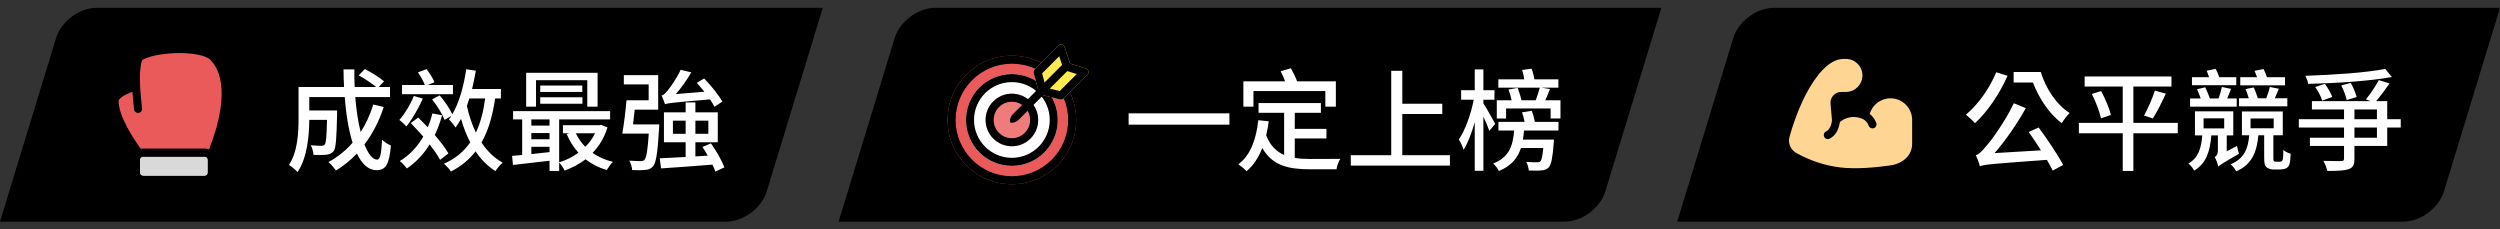
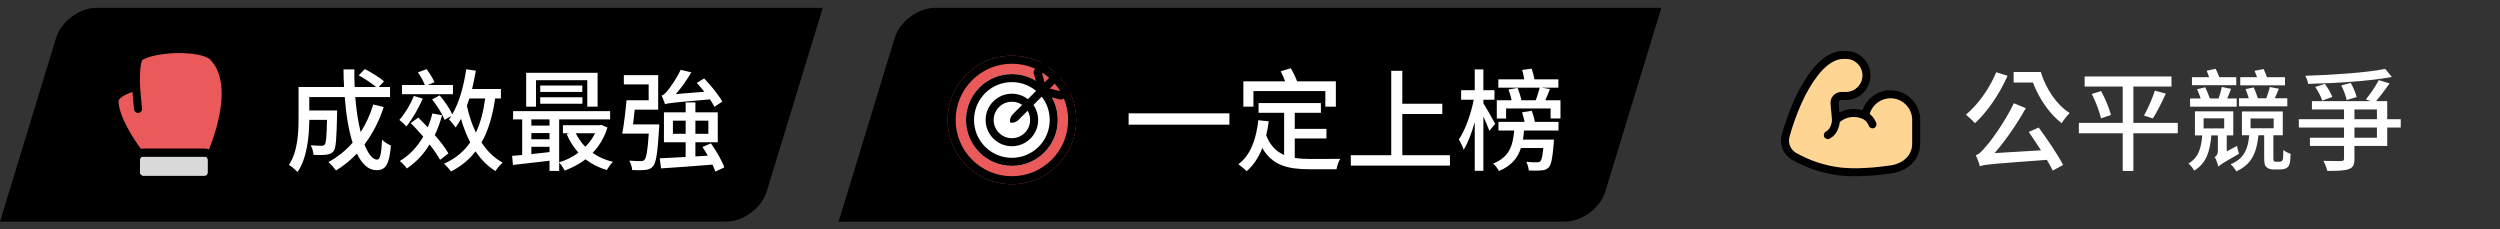
<svg xmlns="http://www.w3.org/2000/svg" width="316" height="29" viewBox="0 0 316 29" fill="none">
  <rect x="0" y="0" width="316" height="29" fill="#333333" stroke="none" />
  <path d="M7.084 4.81C7.729 2.697 10.043 0.984 12.252 0.984H104L96.916 24.19C96.271 26.303 93.957 28.016 91.748 28.016H-0L7.084 4.81Z" fill="black" />
  <path fill-rule="evenodd" clip-rule="evenodd" d="M25.887 19.793H18.075C17.859 19.793 17.684 19.968 17.684 20.184V21.844C17.684 22.059 17.859 22.234 18.075 22.234H25.887C26.103 22.234 26.278 22.059 26.278 21.844V20.184C26.278 19.968 26.103 19.793 25.887 19.793Z" fill="#D9D9D9" />
  <path fill-rule="evenodd" clip-rule="evenodd" d="M27.298 6.832C25.616 5.11 18.926 5.527 17.31 6.832C16.791 7.251 16.637 8.727 16.673 10.571C15.502 10.938 13.973 11.634 13.973 12.764C13.973 14.889 15.765 17.725 16.938 19.355C16.769 19.587 16.668 19.874 16.668 20.184V21.844C16.668 22.62 17.298 23.25 18.075 23.25H25.887C26.664 23.25 27.293 22.62 27.293 21.844V20.184C27.293 20 27.258 19.825 27.194 19.664C28.308 17.013 30.648 10.261 27.298 6.832ZM25.887 18.777C26.075 18.777 26.254 18.814 26.418 18.881C26.923 17.623 27.583 15.708 27.872 13.713C28.227 11.255 27.977 8.979 26.572 7.541C26.369 7.334 25.884 7.088 25.051 6.917C24.257 6.754 23.293 6.687 22.305 6.712C21.318 6.737 20.344 6.851 19.536 7.031C18.726 7.211 18.21 7.429 17.98 7.598C17.971 7.614 17.955 7.646 17.935 7.698C17.883 7.831 17.831 8.035 17.788 8.319C17.708 8.842 17.676 9.53 17.686 10.335C17.69 10.361 17.692 10.387 17.692 10.413C17.699 10.937 17.764 11.755 17.829 12.456C17.861 12.803 17.893 13.117 17.916 13.344C17.928 13.457 17.938 13.549 17.945 13.612C17.948 13.644 17.951 13.668 17.953 13.685L17.956 13.71C17.987 13.988 17.786 14.239 17.508 14.271C17.229 14.302 16.978 14.101 16.946 13.823L16.946 13.823L16.943 13.796C16.942 13.779 16.939 13.754 16.935 13.722C16.928 13.658 16.918 13.565 16.906 13.45C16.882 13.22 16.85 12.902 16.817 12.55C16.79 12.256 16.762 11.935 16.738 11.618C16.268 11.78 15.805 11.982 15.457 12.22C15.025 12.514 14.988 12.705 14.988 12.764C14.988 13.665 15.421 14.854 16.082 16.096C16.627 17.12 17.274 18.086 17.794 18.805C17.885 18.787 17.979 18.777 18.075 18.777H25.887ZM17.684 20.184C17.684 20.172 17.684 20.161 17.685 20.15C17.702 19.95 17.87 19.793 18.075 19.793H25.887C26.103 19.793 26.278 19.968 26.278 20.184V21.844C26.278 22.059 26.103 22.234 25.887 22.234H18.075C17.859 22.234 17.684 22.059 17.684 21.844V20.184Z" fill="black" />
  <path d="M26.418 18.881C26.254 18.814 26.075 18.777 25.887 18.777H22.508C22.49 18.777 22.472 18.777 22.454 18.777H18.075C17.979 18.777 17.885 18.787 17.794 18.805C17.274 18.086 16.627 17.12 16.082 16.096C15.421 14.854 14.988 13.665 14.988 12.764C14.988 12.705 15.025 12.514 15.457 12.22C15.805 11.982 16.268 11.78 16.738 11.618C16.741 11.658 16.744 11.697 16.747 11.737C16.769 12.014 16.794 12.293 16.817 12.55C16.85 12.902 16.882 13.22 16.906 13.45C16.918 13.565 16.928 13.658 16.935 13.722C16.939 13.754 16.942 13.779 16.943 13.796C16.944 13.8 16.944 13.804 16.945 13.807L16.945 13.808C16.945 13.811 16.945 13.814 16.946 13.816L16.946 13.823L16.946 13.823C16.978 14.101 17.229 14.302 17.508 14.271C17.786 14.239 17.987 13.988 17.956 13.71L17.953 13.685C17.951 13.668 17.948 13.644 17.945 13.612C17.938 13.549 17.928 13.457 17.916 13.344C17.893 13.117 17.861 12.803 17.829 12.456C17.764 11.755 17.699 10.937 17.692 10.413C17.692 10.387 17.69 10.361 17.686 10.335C17.676 9.53 17.708 8.842 17.788 8.319C17.831 8.035 17.883 7.831 17.935 7.698C17.955 7.646 17.971 7.614 17.98 7.598C17.98 7.598 17.98 7.598 17.98 7.598C18.21 7.429 18.726 7.211 19.536 7.031C20.301 6.861 21.215 6.749 22.146 6.717C22.199 6.715 22.252 6.713 22.305 6.712C22.675 6.703 23.043 6.706 23.399 6.723C23.992 6.751 24.555 6.815 25.051 6.917C25.103 6.927 25.154 6.938 25.203 6.95C25.944 7.118 26.381 7.347 26.572 7.541C26.747 7.721 26.905 7.914 27.046 8.119C28.03 9.551 28.183 11.562 27.872 13.713C27.583 15.708 26.923 17.623 26.418 18.881Z" fill="#EB5A5A" />
  <path d="M47.186 13.206L48.502 13.528C47.914 15.334 47.088 16.916 46.066 18.26C46.542 19.45 47.088 20.178 47.676 20.178C48.04 20.178 48.208 19.464 48.292 17.658C48.6 17.966 49.062 18.26 49.412 18.386C49.202 20.85 48.726 21.508 47.578 21.508C46.556 21.508 45.744 20.724 45.114 19.408C44.316 20.248 43.434 20.962 42.468 21.55C42.272 21.27 41.81 20.724 41.516 20.486C42.678 19.842 43.714 19.03 44.568 18.036C44.064 16.454 43.742 14.452 43.574 12.268H39.094V13.962H42.608V14.466C42.538 17.504 42.468 18.708 42.174 19.1C41.922 19.394 41.656 19.506 41.278 19.548C40.928 19.604 40.298 19.604 39.626 19.576C39.598 19.198 39.472 18.694 39.276 18.358C39.85 18.414 40.396 18.428 40.62 18.428C40.816 18.428 40.956 18.386 41.054 18.26C41.208 18.064 41.292 17.266 41.334 15.152H39.094C39.08 17.14 38.842 19.94 37.61 21.746C37.386 21.48 36.812 21.018 36.518 20.85C37.638 19.17 37.736 16.762 37.736 14.956V10.994H43.49C43.448 10.266 43.42 9.51 43.42 8.768H44.792C44.778 9.524 44.792 10.266 44.834 10.994H47.536C46.99 10.532 46.08 9.93 45.338 9.524L46.122 8.726C46.948 9.16 47.998 9.804 48.544 10.28L47.872 10.994H49.3V12.268H44.904C45.044 13.934 45.268 15.446 45.59 16.692C46.262 15.656 46.78 14.494 47.186 13.206ZM57.252 10.742V11.904H50.812V10.742H53.696C53.528 10.266 53.164 9.636 52.828 9.146L53.92 8.74C54.312 9.244 54.732 9.93 54.914 10.392L54.074 10.742H57.252ZM52.31 12.128L53.444 12.464C52.898 13.696 52.1 15.082 51.372 15.978C51.176 15.754 50.742 15.348 50.476 15.166C51.176 14.368 51.876 13.22 52.31 12.128ZM56.678 19.394L55.628 20.206C55.334 19.66 54.872 18.974 54.298 18.26C53.542 19.506 52.576 20.514 51.428 21.298C51.26 21.06 50.812 20.556 50.532 20.36C51.764 19.618 52.758 18.554 53.5 17.266C52.968 16.664 52.422 16.062 51.918 15.558L52.87 14.858C53.248 15.236 53.654 15.656 54.074 16.09C54.298 15.544 54.494 14.97 54.648 14.34L55.88 14.564C55.628 15.474 55.32 16.314 54.956 17.07C55.67 17.896 56.314 18.722 56.678 19.394ZM61.326 12.45H59.324C59.212 12.772 59.114 13.066 59.016 13.374C59.268 14.578 59.66 15.726 60.15 16.762C60.724 15.544 61.102 14.13 61.326 12.45ZM63.314 12.45H62.586C62.25 14.69 61.718 16.524 60.864 18.008C61.578 19.1 62.474 19.982 63.538 20.556C63.23 20.808 62.838 21.284 62.628 21.62C61.634 21.018 60.808 20.164 60.108 19.128C59.31 20.178 58.288 21.018 57 21.676C56.846 21.424 56.384 20.92 56.118 20.696C57.56 20.052 58.638 19.156 59.436 17.994C58.974 17.098 58.582 16.104 58.274 15.026C58.05 15.418 57.826 15.782 57.588 16.118C57.42 15.852 57 15.334 56.748 15.096C56.86 14.956 56.958 14.816 57.042 14.662L56.188 15.152C55.936 14.452 55.25 13.36 54.62 12.562L55.572 12.058C56.202 12.786 56.874 13.766 57.168 14.452C58.05 12.954 58.61 10.896 58.932 8.754L60.15 8.936C60.01 9.72 59.842 10.504 59.674 11.246H63.314V12.45ZM67.752 10.14V13.486H66.506V9.202H75.536V13.486H74.234V10.14H67.752ZM68.284 13.108V12.296H73.618V13.108H68.284ZM68.284 10.812H73.604V11.624H68.284V10.812ZM75.214 16.846H72.778C73.086 17.462 73.478 18.05 73.982 18.554C74.486 18.064 74.906 17.476 75.214 16.846ZM67.164 18.554V19.478C67.892 19.408 68.676 19.324 69.46 19.226V18.554H67.164ZM69.46 15.096H67.164V15.88H69.46V15.096ZM67.164 16.818V17.602H69.46V16.818H67.164ZM75.984 15.782L76.782 16.104C76.39 17.406 75.732 18.47 74.906 19.324C75.648 19.842 76.502 20.234 77.482 20.458C77.202 20.696 76.88 21.186 76.698 21.494C75.69 21.2 74.78 20.724 74.01 20.136C73.212 20.752 72.316 21.214 71.364 21.564C71.224 21.256 70.944 20.808 70.678 20.556V21.606H69.46V20.318C67.78 20.5 66.114 20.696 64.84 20.85L64.728 19.702C65.106 19.674 65.54 19.632 66.002 19.59V15.096H64.854V14.046H77.118V15.096H70.678V20.514C71.546 20.262 72.386 19.842 73.114 19.296C72.498 18.624 71.994 17.826 71.63 16.944L71.966 16.846H71.154V15.824H75.774L75.984 15.782ZM91.3 12.842L90.306 13.5C90.166 13.22 89.97 12.898 89.746 12.562C85.042 12.968 84.44 13.024 84.062 13.178C83.992 12.94 83.768 12.38 83.628 12.072C83.866 12.016 84.104 11.806 84.356 11.484C84.636 11.162 85.504 9.986 86.036 8.824L87.38 9.146C86.82 10.112 86.12 11.106 85.42 11.89L89.032 11.596C88.71 11.19 88.374 10.826 88.08 10.476L89.004 9.916C89.858 10.798 90.852 12.016 91.3 12.842ZM80.016 15.726H83.334C83.334 15.726 83.32 16.076 83.306 16.244C83.124 19.352 82.928 20.584 82.536 21.032C82.27 21.34 81.976 21.438 81.556 21.48C81.192 21.522 80.562 21.536 79.904 21.494C79.89 21.144 79.736 20.64 79.54 20.304C80.156 20.36 80.73 20.36 80.968 20.36C81.192 20.36 81.332 20.346 81.458 20.206C81.696 19.954 81.864 19.058 82.004 16.888H78.658C78.854 15.782 79.078 14.032 79.19 12.674H81.99V10.672H78.854V9.496H83.194V13.864H80.226C80.156 14.494 80.086 15.138 80.016 15.726ZM85.056 16.916H86.666V15.25H85.056V16.916ZM89.536 15.25H87.898V16.916H89.536V15.25ZM91.552 21.158L90.418 21.69C90.334 21.424 90.208 21.13 90.054 20.808C87.716 21.004 85.28 21.172 83.558 21.284L83.39 20.01C84.272 19.968 85.42 19.912 86.666 19.842V17.98H83.922V14.2H86.666V12.94H87.898V14.2H90.726V17.98H87.898V19.772L89.466 19.674C89.242 19.296 89.018 18.918 88.794 18.582L89.858 18.12C90.544 19.072 91.272 20.332 91.552 21.158Z" fill="white" />
  <path d="M113.084 4.81C113.729 2.697 116.043 0.984 118.252 0.984H210L202.916 24.19C202.271 26.303 199.957 28.016 197.748 28.016H106L113.084 4.81Z" fill="black" />
  <path d="M136.027 15.164C136.027 19.651 132.39 23.289 127.902 23.289C123.415 23.289 119.777 19.651 119.777 15.164C119.777 10.677 123.415 7.039 127.902 7.039C132.39 7.039 136.027 10.677 136.027 15.164Z" fill="#EB5A5A" />
  <path fill-rule="evenodd" clip-rule="evenodd" d="M127.902 22.273C131.829 22.273 135.012 19.09 135.012 15.164C135.012 11.238 131.829 8.055 127.902 8.055C123.976 8.055 120.793 11.238 120.793 15.164C120.793 19.09 123.976 22.273 127.902 22.273ZM127.902 23.289C132.39 23.289 136.027 19.651 136.027 15.164C136.027 10.677 132.39 7.039 127.902 7.039C123.415 7.039 119.777 10.677 119.777 15.164C119.777 19.651 123.415 23.289 127.902 23.289Z" fill="black" />
  <path d="M133.703 15.164C133.703 18.368 131.106 20.965 127.902 20.965C124.699 20.965 122.102 18.368 122.102 15.164C122.102 11.96 124.699 9.363 127.902 9.363C131.106 9.363 133.703 11.96 133.703 15.164Z" fill="white" />
  <path fill-rule="evenodd" clip-rule="evenodd" d="M127.902 19.949C130.545 19.949 132.688 17.807 132.688 15.164C132.688 12.521 130.545 10.379 127.902 10.379C125.26 10.379 123.117 12.521 123.117 15.164C123.117 17.807 125.26 19.949 127.902 19.949ZM127.902 20.965C131.106 20.965 133.703 18.368 133.703 15.164C133.703 11.96 131.106 9.363 127.902 9.363C124.699 9.363 122.102 11.96 122.102 15.164C122.102 18.368 124.699 20.965 127.902 20.965Z" fill="black" />
-   <path d="M131.223 15.164C131.223 16.998 129.736 18.484 127.902 18.484C126.069 18.484 124.582 16.998 124.582 15.164C124.582 13.33 126.069 11.844 127.902 11.844C129.736 11.844 131.223 13.33 131.223 15.164Z" fill="#EF7B7B" />
  <path fill-rule="evenodd" clip-rule="evenodd" d="M127.902 17.469C129.175 17.469 130.207 16.437 130.207 15.164C130.207 13.891 129.175 12.859 127.902 12.859C126.629 12.859 125.598 13.891 125.598 15.164C125.598 16.437 126.629 17.469 127.902 17.469ZM127.902 18.484C129.736 18.484 131.223 16.998 131.223 15.164C131.223 13.33 129.736 11.844 127.902 11.844C126.069 11.844 124.582 13.33 124.582 15.164C124.582 16.998 126.069 18.484 127.902 18.484Z" fill="black" />
-   <path d="M133.796 5.765C134.043 5.517 134.464 5.618 134.573 5.95L135.257 8.03L137.266 8.662C137.601 8.768 137.705 9.192 137.456 9.441L134.447 12.45C134.331 12.566 134.161 12.613 134.001 12.573L131.376 11.911L130.661 9.231C130.618 9.069 130.664 8.897 130.782 8.778L133.796 5.765Z" fill="#FFEB50" />
  <path fill-rule="evenodd" clip-rule="evenodd" d="M134.907 8.985L132.696 11.196L133.948 11.512L136.1 9.36L134.907 8.985ZM131.859 12.033L134.001 12.573C134.161 12.613 134.33 12.566 134.447 12.45L137.456 9.441C137.705 9.192 137.601 8.768 137.265 8.662L135.256 8.03L134.572 5.95C134.463 5.618 134.043 5.517 133.796 5.764L130.782 8.778C130.663 8.897 130.617 9.069 130.66 9.231L131.201 11.255L128.025 14.431C127.789 14.666 127.655 14.983 127.649 15.316C127.648 15.432 127.742 15.526 127.858 15.524C128.19 15.519 128.508 15.384 128.743 15.149L131.859 12.033ZM132.03 10.425L131.723 9.274L133.885 7.111L134.246 8.209L132.03 10.425Z" fill="black" />
  <path d="M142.658 14.326H155.398V15.754H142.658V14.326ZM158.436 11.512V13.486H157.162V10.28H162.44C162.3 9.874 162.076 9.398 161.88 9.006L163.168 8.628C163.462 9.146 163.784 9.804 163.952 10.28H168.852V13.486H167.522V11.512H158.436ZM163.658 17.504V19.954C164.274 20.066 164.946 20.094 165.66 20.094C166.276 20.094 168.614 20.094 169.412 20.08C169.202 20.388 168.992 21.004 168.936 21.396H165.59C162.832 21.396 160.83 20.934 159.556 18.708C159.094 19.898 158.436 20.892 157.568 21.648C157.372 21.41 156.826 20.962 156.532 20.766C158.058 19.618 158.772 17.658 159.052 15.194L160.368 15.334C160.284 15.95 160.186 16.552 160.046 17.098C160.55 18.414 161.334 19.156 162.314 19.59V14.256H159.08V13.024H166.962V14.256H163.658V16.286H167.662V17.504H163.658ZM177.252 19.618H183.272V20.934H170.742V19.618H175.852V8.95H177.252V13.108H182.306V14.41H177.252V19.618ZM188.998 15.656L188.256 16.538C188.102 16.118 187.808 15.39 187.5 14.732V21.592H186.408V15.432C186.03 16.804 185.526 18.092 185.008 18.932C184.882 18.554 184.616 17.966 184.392 17.63C185.19 16.51 185.932 14.396 186.282 12.604H184.686V11.4H186.408V8.768H187.5V11.4H188.9V12.604H187.5V13.066C187.822 13.542 188.774 15.236 188.998 15.656ZM192.386 14.2L193.604 14.004C193.786 14.438 193.94 14.998 194.01 15.404H196.992V16.496H192.638C192.61 16.902 192.554 17.28 192.498 17.644H196.418C196.418 17.644 196.404 17.952 196.39 18.12C196.236 19.996 196.082 20.822 195.746 21.172C195.494 21.424 195.228 21.508 194.836 21.536C194.514 21.578 193.884 21.578 193.24 21.55C193.212 21.214 193.086 20.752 192.918 20.458C193.492 20.514 194.038 20.514 194.248 20.514C194.472 20.514 194.598 20.5 194.71 20.388C194.85 20.234 194.976 19.758 195.074 18.708H192.246C191.826 19.996 191.028 20.962 189.46 21.62C189.334 21.326 188.984 20.878 188.732 20.668C190.748 19.87 191.224 18.484 191.392 16.496H189.404V15.404H192.708C192.638 15.026 192.512 14.564 192.386 14.2ZM195.326 12.674H197.244V14.97H195.998V13.71H190.37V14.984H189.194V12.674H191.07C190.986 12.268 190.832 11.722 190.678 11.316L191.826 11.106C192.022 11.596 192.232 12.268 192.316 12.674H194.108C194.318 12.17 194.5 11.54 194.626 11.078H189.39V10.028H192.666C192.596 9.636 192.512 9.202 192.4 8.838L193.59 8.684C193.758 9.09 193.884 9.608 193.954 10.028H196.978V11.078H194.808L195.914 11.26C195.718 11.75 195.522 12.254 195.326 12.674Z" fill="white" />
-   <path d="M219.084 4.81C219.729 2.697 222.043 0.984 224.252 0.984H316L308.916 24.19C308.271 26.303 305.957 28.016 303.748 28.016H212L219.084 4.81Z" fill="black" />
  <path fill-rule="evenodd" clip-rule="evenodd" d="M235.122 13.863C234.859 13.805 234.586 13.774 234.306 13.774C234.305 13.774 234.304 13.774 234.304 13.774L234.302 13.774L234.248 13.774C234.247 13.774 234.246 13.774 234.244 13.774C233.611 13.784 233.016 13.952 232.497 14.238L232.39 13.018C232.372 12.813 232.534 12.636 232.74 12.636L233.335 12.636C233.336 12.636 233.338 12.636 233.339 12.636L233.373 12.636C233.374 12.636 233.376 12.636 233.377 12.636C235.066 12.608 236.426 11.23 236.426 9.535C236.426 7.822 235.038 6.434 233.326 6.434H233.05C231.115 6.434 229.389 7.968 227.829 10.613C226.285 13.229 225.394 16.396 225.266 16.851L225.266 16.852C225.263 16.863 225.26 16.873 225.258 16.881C225.158 17.235 225.113 17.508 225.113 17.764C225.113 18.711 225.583 19.549 226.3 20.057C226.334 20.092 226.373 20.122 226.416 20.146C228.368 21.248 230.404 21.927 232.52 22.176C234.633 22.425 237.281 22.176 239.087 21.913C241.05 21.627 242.705 20.272 242.711 18.178L242.711 18.176V14.914C242.711 14.865 242.704 14.817 242.691 14.773C242.496 12.883 240.901 11.409 238.96 11.409C237.32 11.409 235.926 12.462 235.416 13.929C235.396 13.923 235.377 13.918 235.359 13.913C235.284 13.893 235.222 13.88 235.176 13.872C235.154 13.868 235.136 13.865 235.122 13.863ZM233.05 7.449C231.698 7.449 230.234 8.534 228.703 11.129C227.229 13.627 226.368 16.686 226.242 17.131L226.242 17.131C226.24 17.138 226.239 17.144 226.237 17.149L226.235 17.157C226.151 17.455 226.129 17.631 226.129 17.764C226.129 18.394 226.454 18.949 226.947 19.269C226.968 19.282 226.987 19.297 227.005 19.312C228.819 20.322 230.696 20.939 232.639 21.168C234.616 21.401 237.157 21.168 238.94 20.908C240.566 20.671 241.691 19.619 241.695 18.175V15.011C241.692 14.992 241.689 14.972 241.687 14.952C241.581 13.539 240.4 12.425 238.96 12.425C237.715 12.425 236.663 13.258 236.333 14.397C236.654 14.649 236.966 15.015 237.163 15.543C237.261 15.806 237.127 16.098 236.864 16.196C236.601 16.294 236.309 16.161 236.211 15.898C236.056 15.481 235.792 15.234 235.544 15.084C235.54 15.083 235.536 15.081 235.533 15.079C235.165 14.894 234.749 14.79 234.308 14.789L234.259 14.79C233.612 14.801 233.02 15.036 232.557 15.422C232.538 15.578 232.505 15.771 232.447 15.977C232.304 16.488 231.984 17.158 231.265 17.527C231.016 17.656 230.71 17.558 230.582 17.308C230.453 17.059 230.552 16.753 230.801 16.624C231.163 16.438 231.363 16.081 231.47 15.702C231.521 15.518 231.546 15.345 231.557 15.219C231.558 15.207 231.559 15.195 231.56 15.184L231.378 13.107C231.308 12.307 231.938 11.62 232.74 11.62L233.333 11.62L233.362 11.62C234.497 11.601 235.411 10.674 235.411 9.535C235.411 8.383 234.477 7.449 233.326 7.449H233.05Z" fill="black" />
  <path fill-rule="evenodd" clip-rule="evenodd" d="M233.05 7.449C231.698 7.449 230.234 8.534 228.703 11.129C227.229 13.627 226.368 16.686 226.242 17.131L226.242 17.131C226.24 17.138 226.239 17.144 226.237 17.149L226.235 17.157C226.151 17.455 226.129 17.631 226.129 17.764C226.129 18.394 226.454 18.949 226.947 19.269C226.968 19.282 226.987 19.297 227.005 19.312C228.819 20.322 230.696 20.939 232.639 21.168C234.616 21.401 237.157 21.168 238.94 20.908C240.566 20.671 241.691 19.619 241.695 18.175V15.011C241.692 14.992 241.689 14.972 241.687 14.952C241.581 13.539 240.4 12.425 238.96 12.425C237.715 12.425 236.663 13.258 236.333 14.397C236.654 14.649 236.966 15.015 237.163 15.543C237.261 15.806 237.127 16.098 236.864 16.196C236.601 16.294 236.309 16.161 236.211 15.898C236.056 15.481 235.792 15.234 235.544 15.084C235.54 15.083 235.536 15.081 235.533 15.079C235.165 14.894 234.749 14.79 234.308 14.789L234.259 14.79C233.612 14.801 233.02 15.036 232.557 15.422C232.538 15.578 232.505 15.771 232.447 15.977C232.304 16.488 231.984 17.158 231.265 17.527C231.016 17.656 230.71 17.558 230.582 17.308C230.453 17.059 230.552 16.753 230.801 16.624C231.163 16.438 231.363 16.081 231.47 15.702C231.521 15.518 231.546 15.345 231.557 15.219C231.558 15.207 231.559 15.195 231.56 15.184L231.378 13.107C231.308 12.307 231.938 11.62 232.74 11.62L233.333 11.62L233.362 11.62C234.497 11.601 235.411 10.674 235.411 9.535C235.411 8.383 234.477 7.449 233.326 7.449H233.05Z" fill="#FFD593" />
  <path d="M252.326 9.132L253.754 9.58C252.76 11.862 251.178 14.158 249.638 15.572C249.414 15.306 248.826 14.76 248.49 14.494C250.016 13.234 251.472 11.19 252.326 9.132ZM256.428 16.678L257.688 16.118C258.808 17.63 260.124 19.59 260.782 20.85L259.466 21.564C259.27 21.158 259.032 20.71 258.724 20.206C251.71 20.724 250.87 20.78 250.254 21.018C250.198 20.724 249.932 19.996 249.736 19.618C250.156 19.506 250.534 19.086 251.08 18.442C251.654 17.826 253.432 15.39 254.552 13.052L256.064 13.668C254.916 15.712 253.516 17.742 252.116 19.352L257.982 19.002C257.464 18.19 256.918 17.378 256.428 16.678ZM254.524 9.104H257.954C258.598 11.204 259.942 13.248 261.608 14.284C261.3 14.578 260.838 15.166 260.6 15.572C259.018 14.382 257.73 12.422 256.96 10.434H254.524V9.104ZM275.272 15.53V16.846H269.658V21.606H268.314V16.846H262.77V15.53H268.314V10.938H263.498V9.664H274.474V10.938H269.658V15.53H275.272ZM264.408 11.876L265.584 11.512C266.102 12.478 266.634 13.724 266.816 14.536L265.57 14.956C265.388 14.158 264.912 12.856 264.408 11.876ZM272.122 14.97L271.002 14.606C271.478 13.766 272.066 12.436 272.374 11.456L273.76 11.834C273.256 12.926 272.64 14.186 272.122 14.97ZM288.824 9.762V10.784H283.168V9.762H285.296C285.198 9.482 285.086 9.202 284.974 8.95L286.122 8.726C286.276 9.048 286.43 9.426 286.542 9.762H288.824ZM289.118 12.422V13.444H283.014V12.422H284.246C284.134 12.044 283.98 11.61 283.84 11.26L284.876 11.05C285.058 11.47 285.268 12.002 285.394 12.422H286.458C286.626 11.96 286.822 11.4 286.906 10.994L288.054 11.218C287.872 11.624 287.69 12.058 287.536 12.422H289.118ZM282.664 9.762V10.77H277.064V9.762H279.234C279.136 9.482 279.024 9.188 278.926 8.936L280.06 8.698C280.228 9.02 280.396 9.412 280.522 9.762H282.664ZM282.72 12.45V13.486H276.826V12.45H278.17C278.044 12.072 277.862 11.624 277.708 11.274L278.744 11.036C278.954 11.47 279.178 12.03 279.332 12.45H280.424C280.592 11.988 280.76 11.414 280.844 10.994L282.006 11.232C281.852 11.652 281.67 12.086 281.516 12.45H282.72ZM278.534 14.956V16.23H281.138V14.956H278.534ZM281.46 19.128L282.762 18.442C282.818 18.764 282.916 19.198 283.014 19.436C280.928 20.626 280.592 20.864 280.396 21.06C280.326 20.752 280.13 20.15 279.934 19.842C280.144 19.744 280.34 19.534 280.34 19.03V17.112H279.514C279.346 19.03 278.94 20.612 277.344 21.564C277.218 21.298 276.868 20.864 276.616 20.668C277.932 19.912 278.24 18.638 278.366 17.112H277.442V14.074H282.286V17.112H281.46V19.128ZM284.47 14.97V16.216H287.396V14.97H284.47ZM287.676 20.444H288.096C288.208 20.444 288.334 20.43 288.39 20.388C288.46 20.346 288.516 20.262 288.558 20.108C288.6 19.912 288.6 19.492 288.614 18.96C288.838 19.156 289.23 19.352 289.538 19.436C289.524 19.996 289.468 20.584 289.37 20.808C289.286 21.046 289.118 21.2 288.908 21.298C288.726 21.382 288.39 21.424 288.166 21.424H287.396C287.088 21.424 286.71 21.34 286.5 21.144C286.276 20.948 286.192 20.71 286.192 19.884V17.098H285.464C285.254 19.17 284.694 20.752 282.664 21.662C282.524 21.396 282.202 20.948 281.95 20.766C283.714 20.024 284.148 18.764 284.302 17.098H283.378V14.088H288.544V17.098H287.354V19.968C287.354 20.178 287.368 20.318 287.424 20.374C287.48 20.416 287.564 20.444 287.676 20.444ZM301.494 8.712L302.334 9.734C299.52 10.252 295.278 10.518 291.75 10.602C291.722 10.308 291.54 9.846 291.386 9.58C294.914 9.468 299.072 9.188 301.494 8.712ZM297.882 12.268L296.622 12.646C296.524 12.156 296.23 11.358 295.936 10.798L297.14 10.476C297.448 11.036 297.77 11.792 297.882 12.268ZM294.802 12.254L293.528 12.716C293.388 12.24 293.01 11.512 292.646 10.994L293.864 10.602C294.256 11.12 294.634 11.806 294.802 12.254ZM300.444 17.406V16.118H297.602V17.406H300.444ZM297.602 13.836V15.068H300.444V13.836H297.602ZM303.454 15.068V16.118H301.746V18.442H297.602V20.066C297.602 20.836 297.42 21.2 296.86 21.382C296.3 21.578 295.432 21.606 294.172 21.606C294.088 21.242 293.878 20.668 293.668 20.332C294.634 20.36 295.642 20.36 295.922 20.36C296.188 20.346 296.286 20.276 296.286 20.038V18.442H291.974V17.406H296.286V16.118H290.574V15.068H296.286V13.836H292.226V12.786H299.66L299.044 12.562C299.59 11.918 300.29 10.868 300.682 10.126L302.04 10.546C301.494 11.316 300.864 12.184 300.332 12.786H301.746V15.068H303.454Z" fill="white" />
</svg>